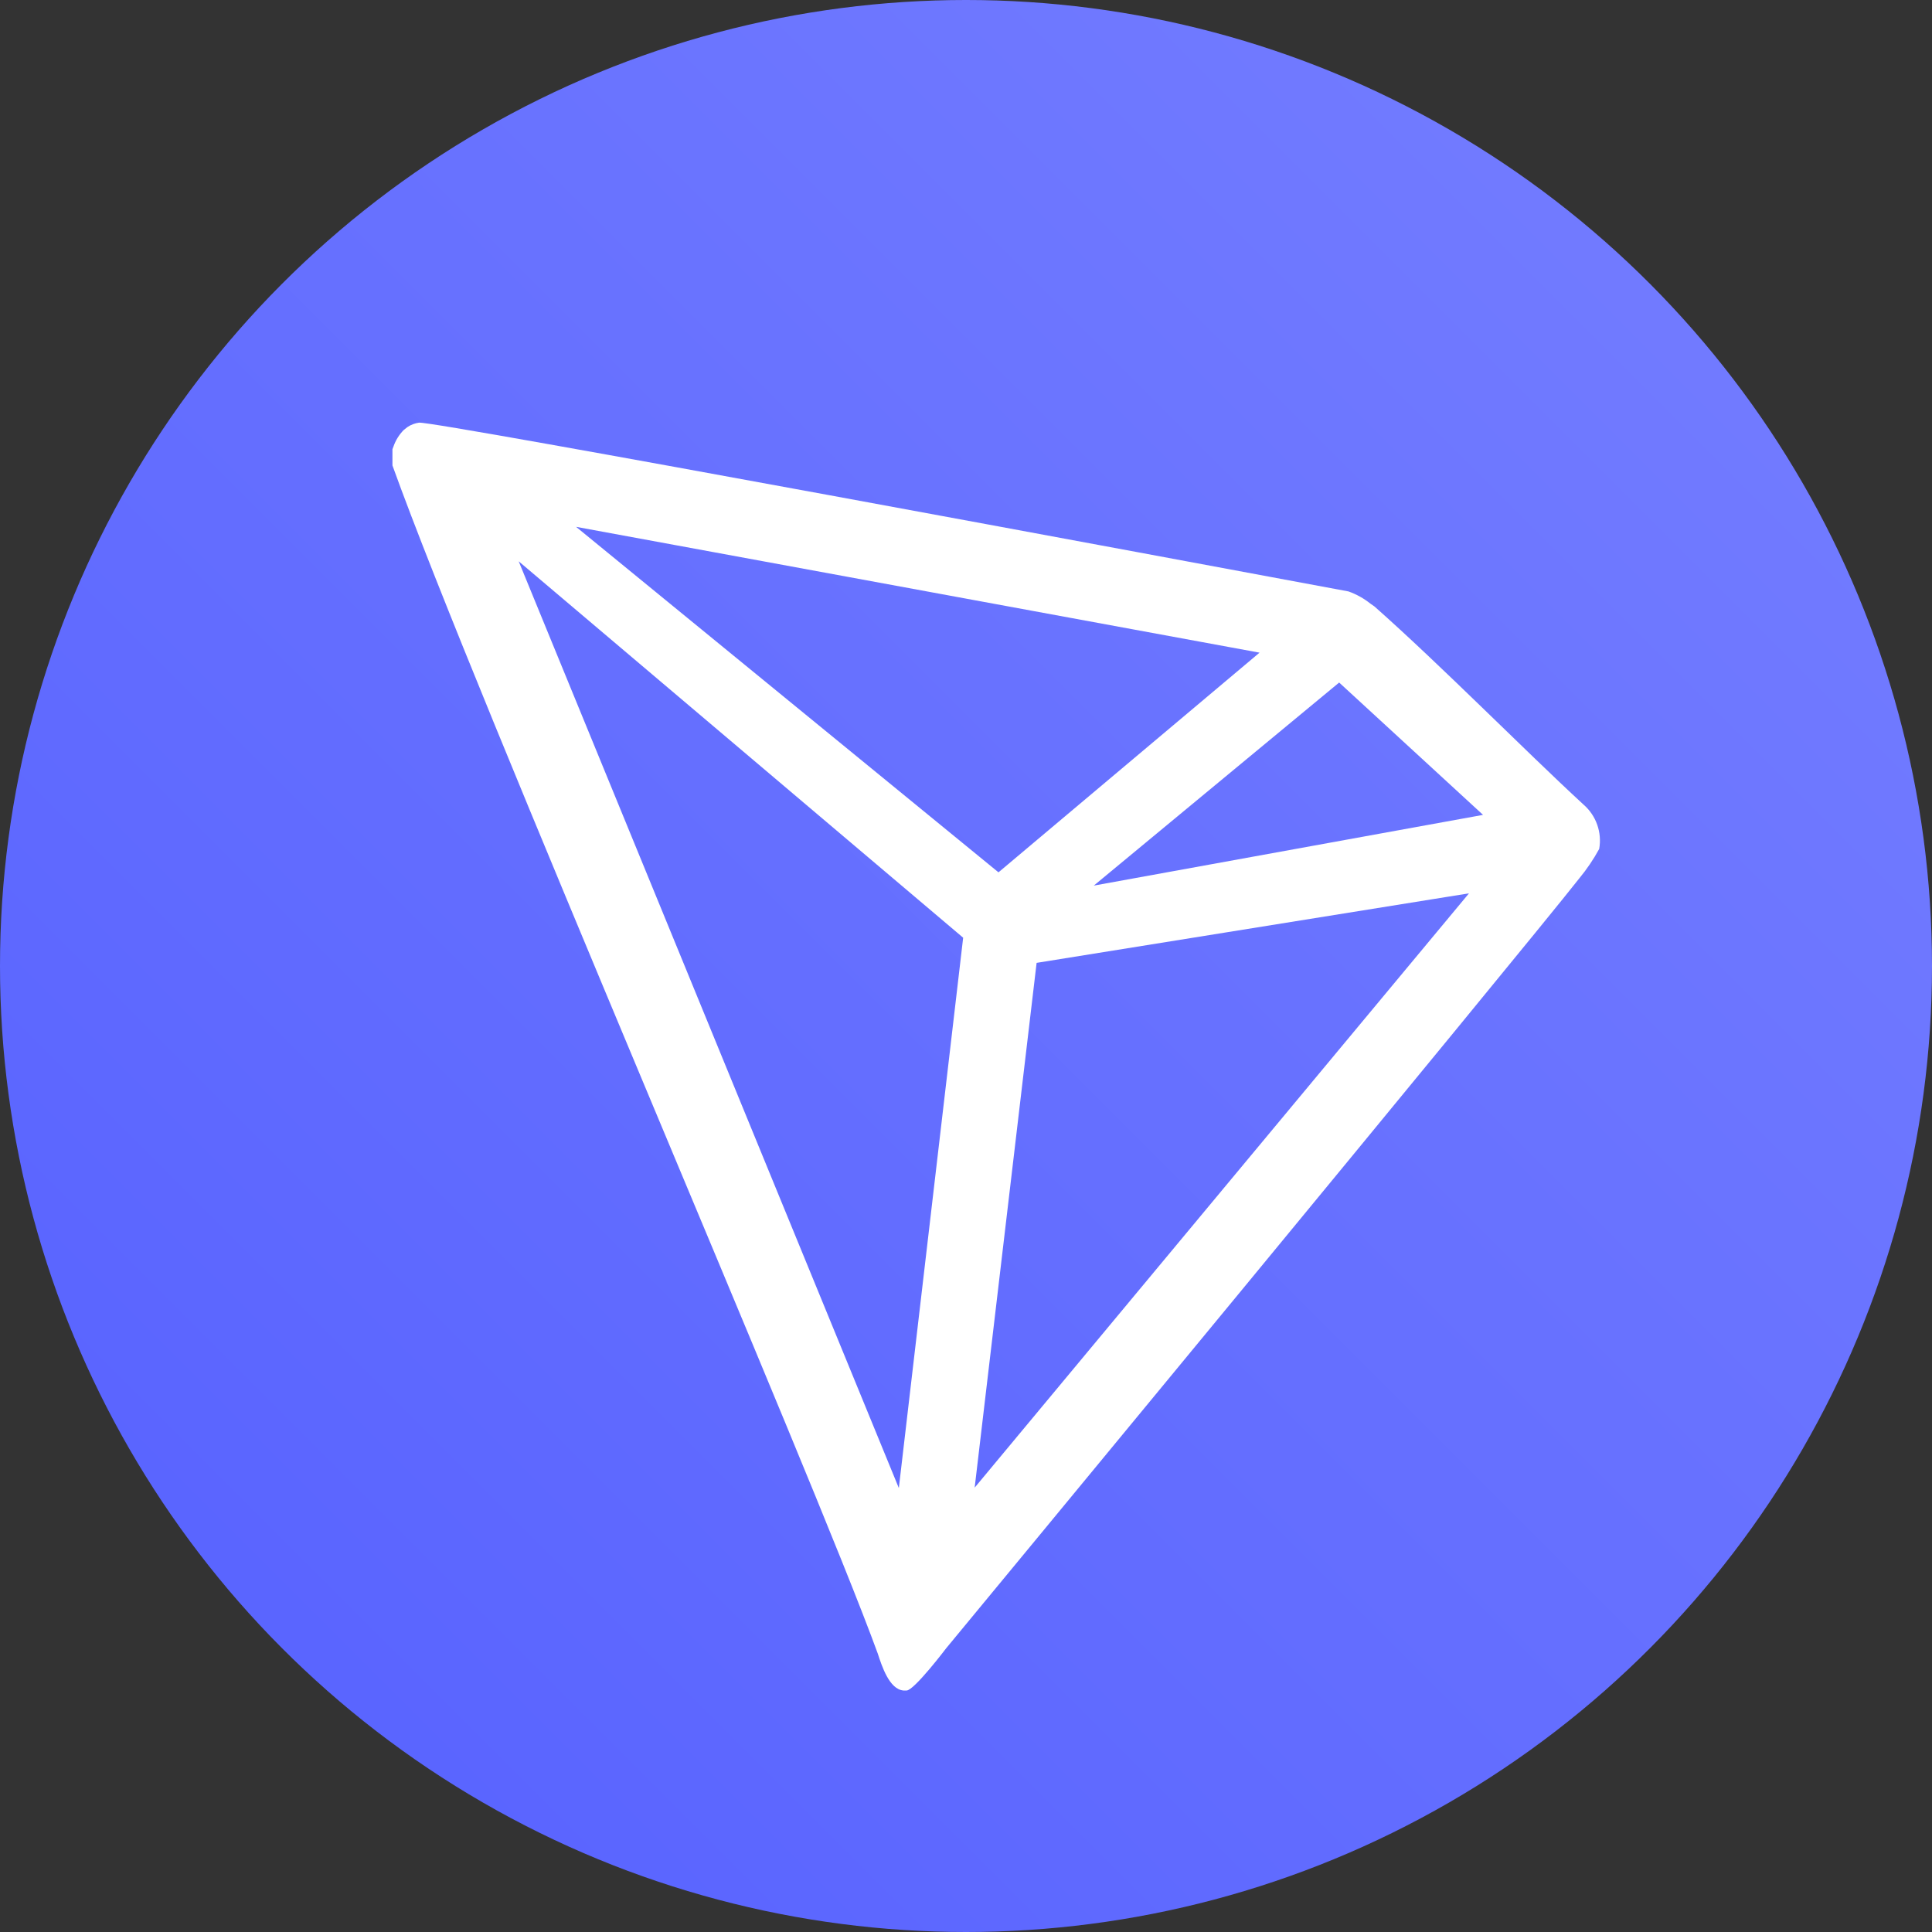
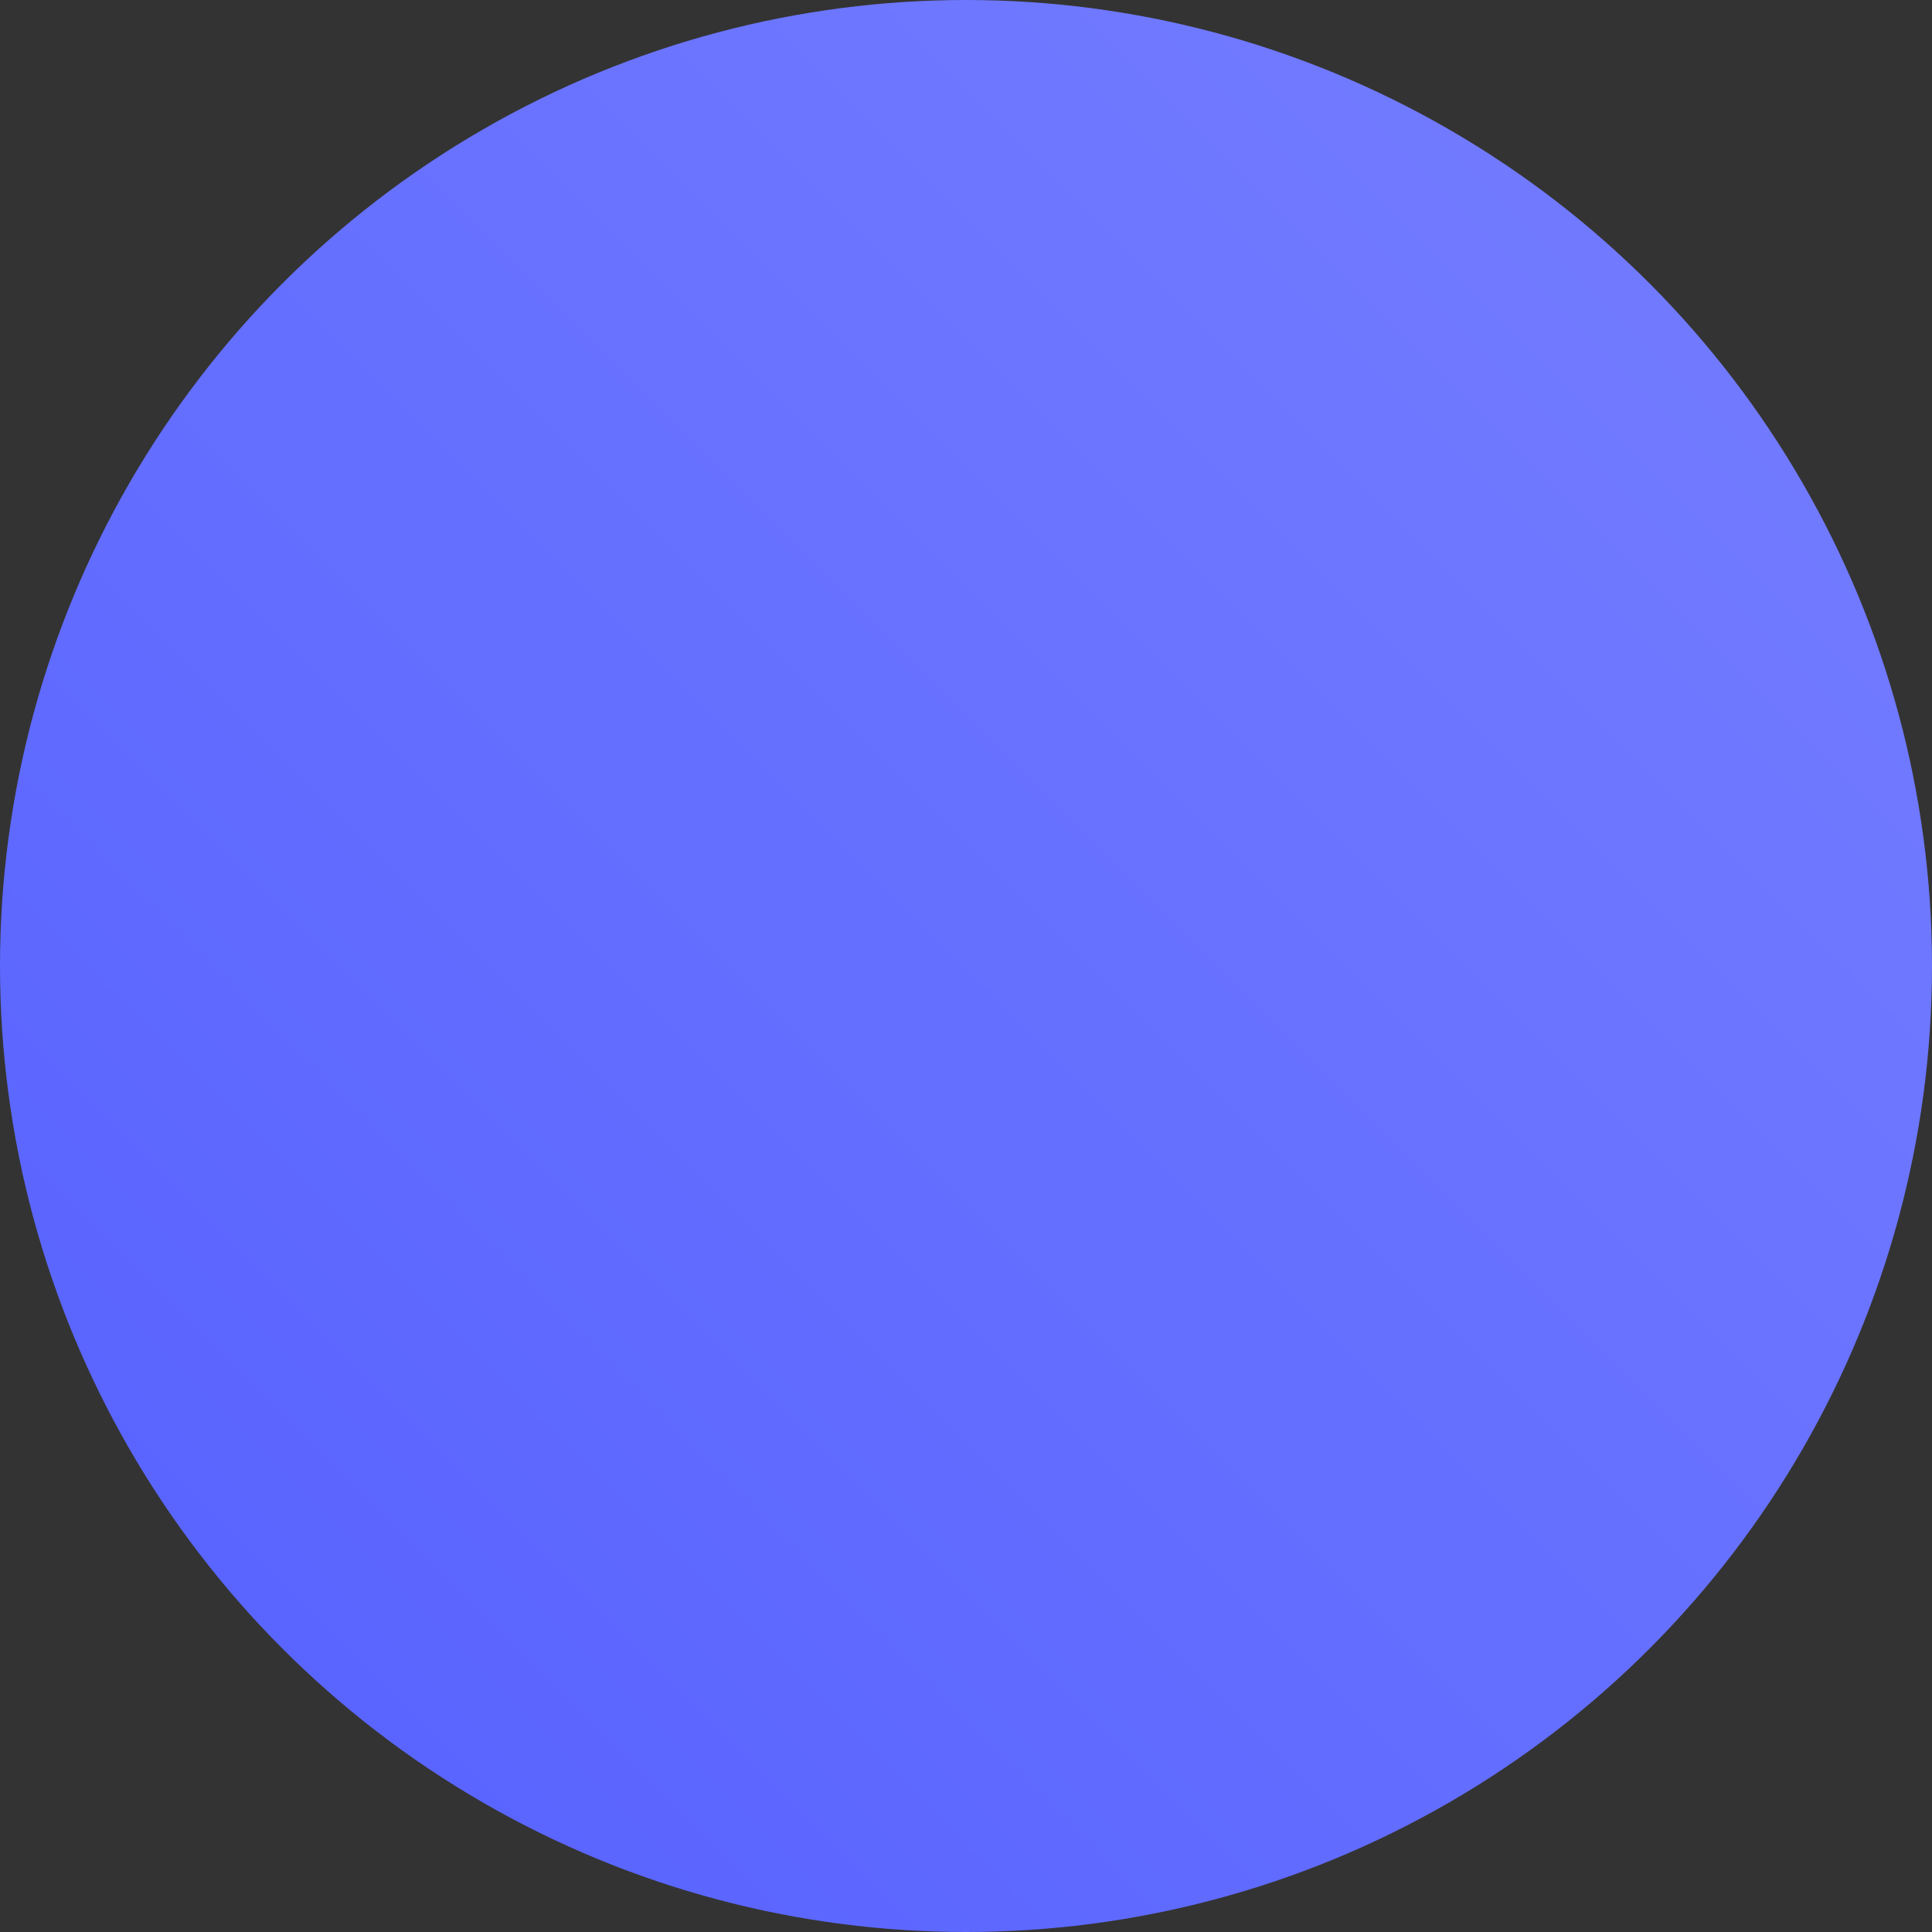
<svg xmlns="http://www.w3.org/2000/svg" width="64px" height="64px" viewBox="0 0 64 64" version="1.1">
  <rect x="0" y="0" width="64" height="64" fill="#333333" stroke="none" />
  <title>Group</title>
  <desc>Created with Sketch.</desc>
  <defs>
    <linearGradient x1="100%" y1="0%" x2="0%" y2="100%" id="linearGradient-1">
      <stop stop-color="#767FFF" offset="0%" />
      <stop stop-color="#5560FF" offset="100%" />
    </linearGradient>
  </defs>
  <g id="Page-1" stroke="none" stroke-width="1" fill="none" fill-rule="evenodd">
    <g id="Group" fill-rule="nonzero">
      <g id="CYVA" fill="url(#linearGradient-1)">
        <circle id="Oval" cx="32" cy="32" r="32" />
      </g>
      <g id="tron-trx-logo" transform="translate(13, 14)" fill="#FFFFFF">
-         <path d="M39.456,12.653 C37.483,10.835 34.754,8.059 32.531,6.09 L32.4,5.999 C32.181,5.823 31.934,5.686 31.67,5.592 L31.67,5.592 C26.311,4.594 1.368,-0.059 0.881,0.001 C0.745,0.02 0.614,0.069 0.5,0.145 L0.375,0.243 C0.221,0.399 0.104,0.588 0.033,0.795 L0,0.88 L0,1.346 L0,1.418 C2.808,9.221 13.895,34.781 16.078,40.779 C16.21,41.186 16.46,41.961 16.927,42 L17.032,42 C17.282,42 18.347,40.596 18.347,40.596 C18.347,40.596 37.391,17.548 39.318,15.094 C39.567,14.792 39.787,14.467 39.975,14.123 C40.073,13.576 39.876,13.018 39.456,12.653 Z M23.233,15.337 L31.361,8.61 L36.128,12.994 L23.233,15.337 Z M20.076,14.897 L6.083,3.452 L28.724,7.62 L20.076,14.897 Z M21.339,17.896 L35.662,15.593 L19.287,35.28 L21.339,17.896 Z M4.182,4.594 L18.906,17.063 L16.775,35.293 L4.182,4.594 Z" id="Shape" />
-       </g>
+         </g>
    </g>
  </g>
</svg>